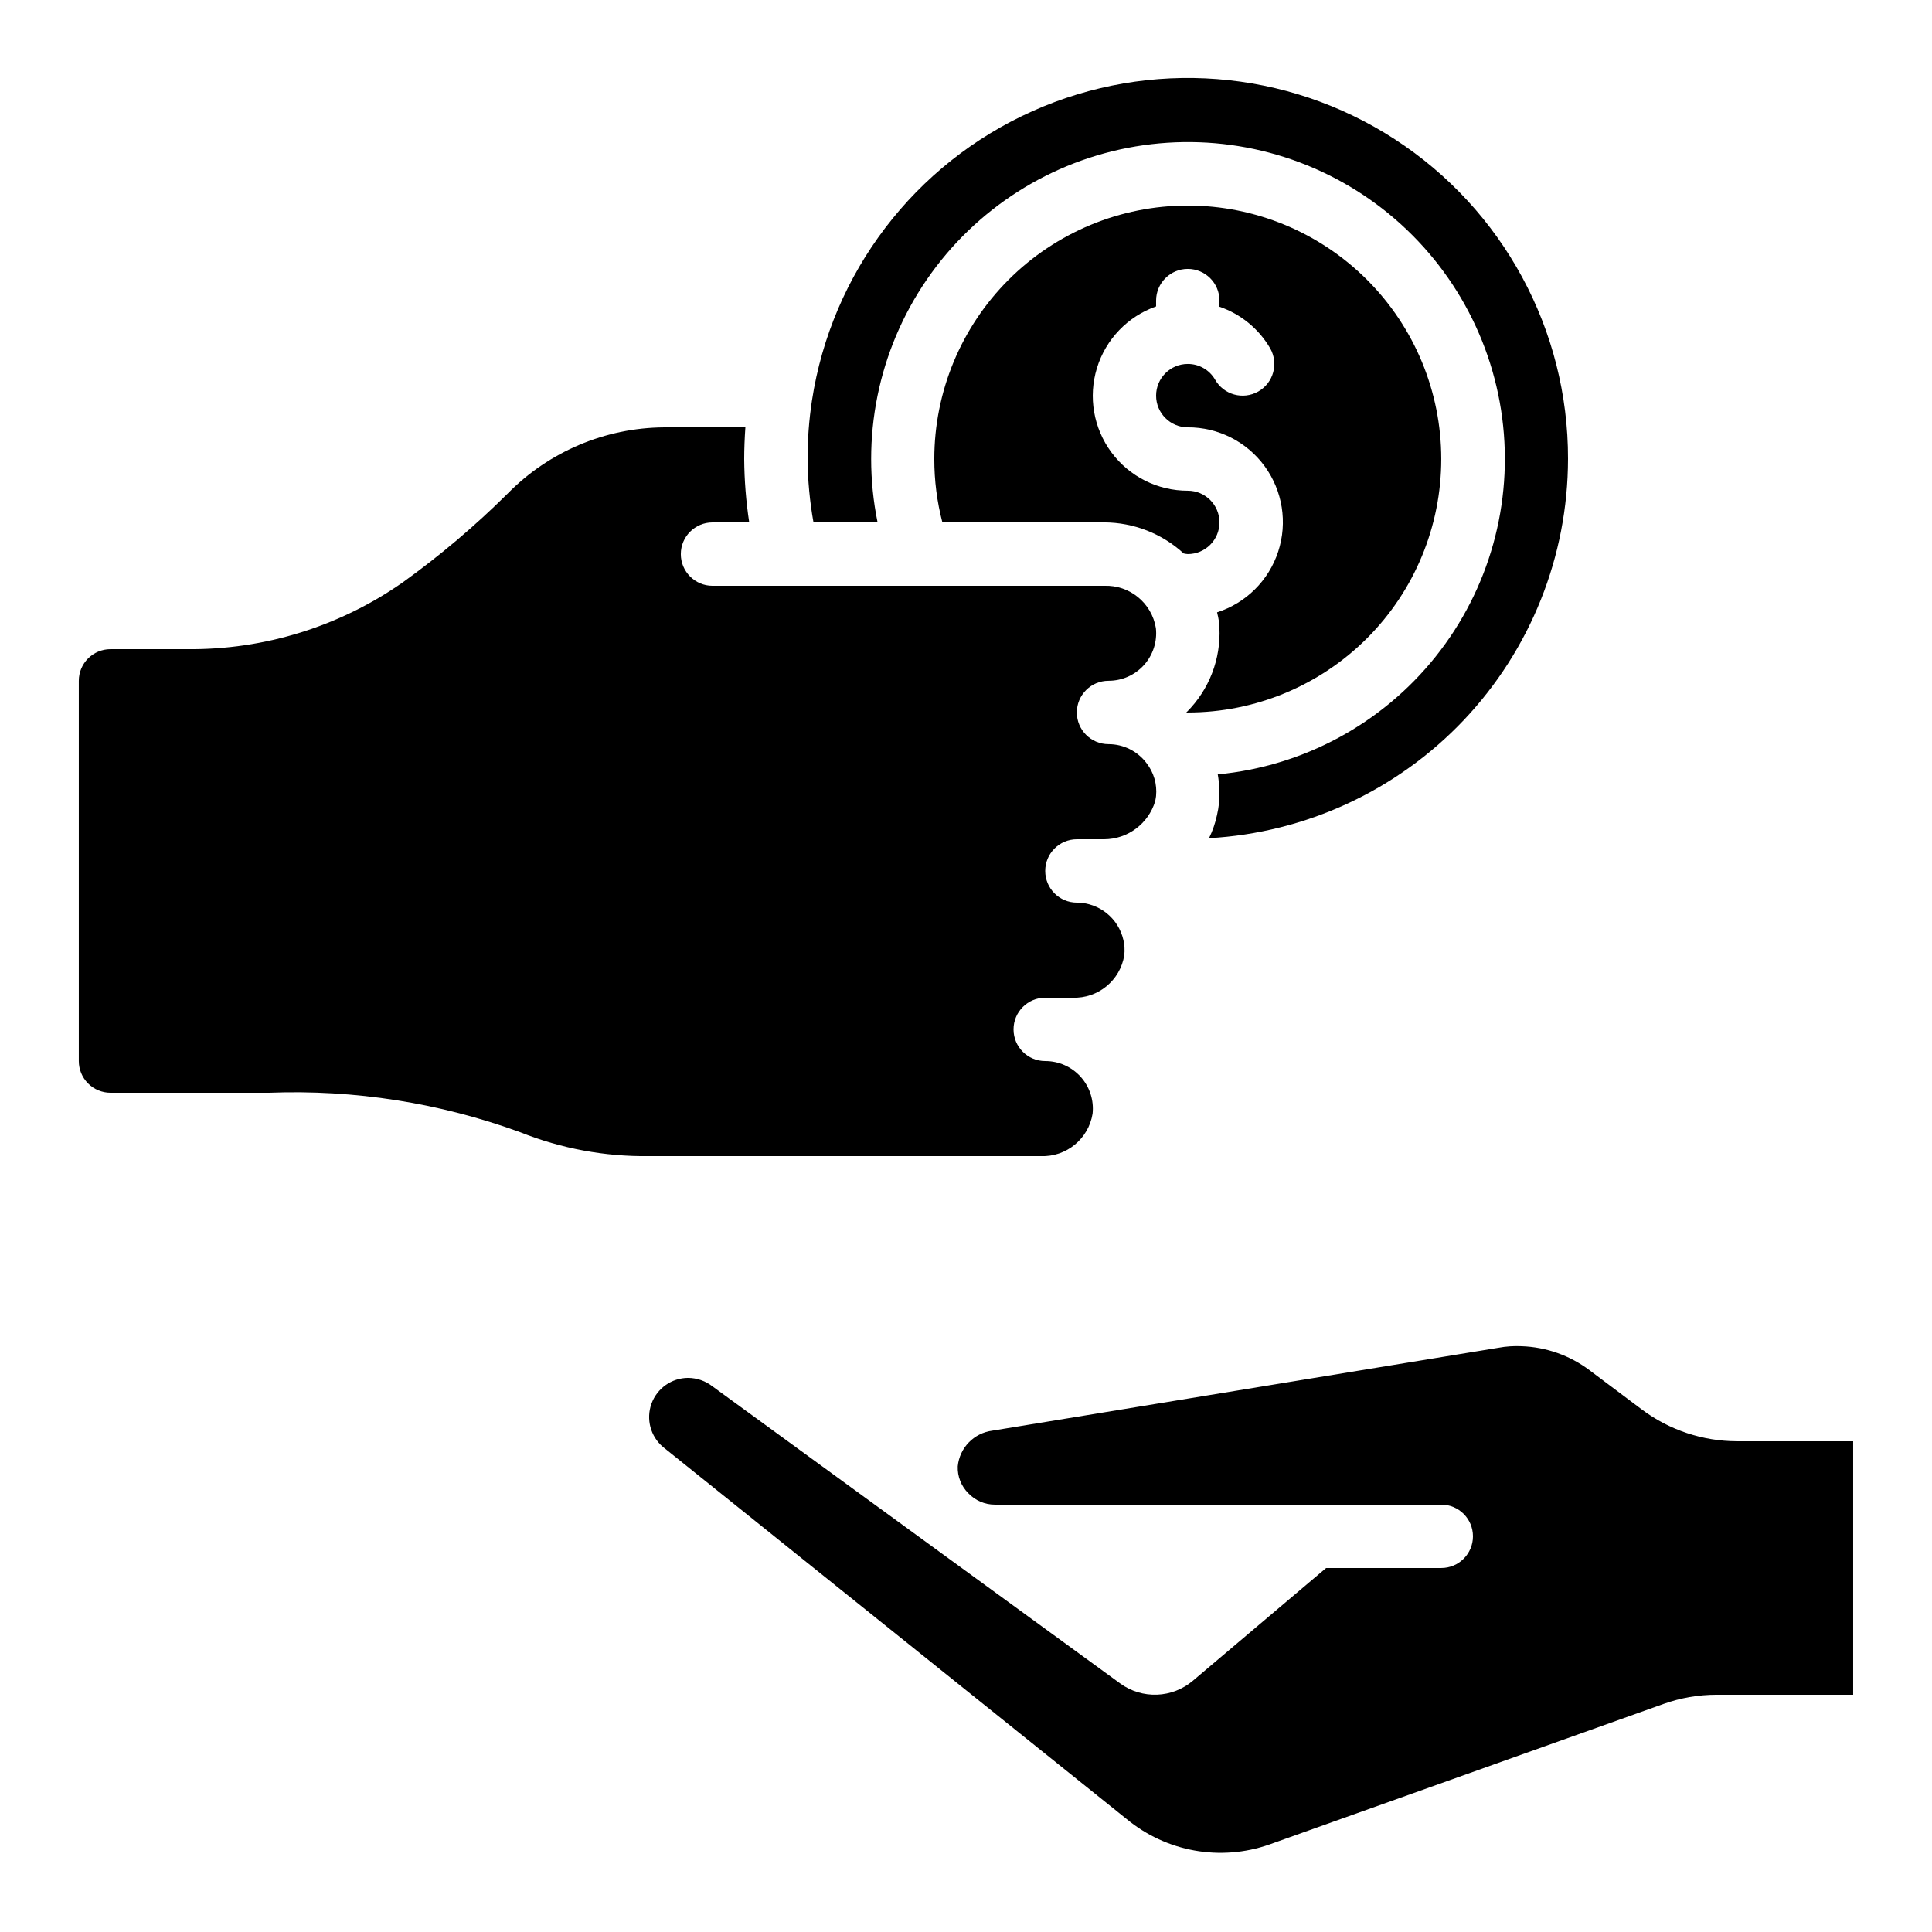
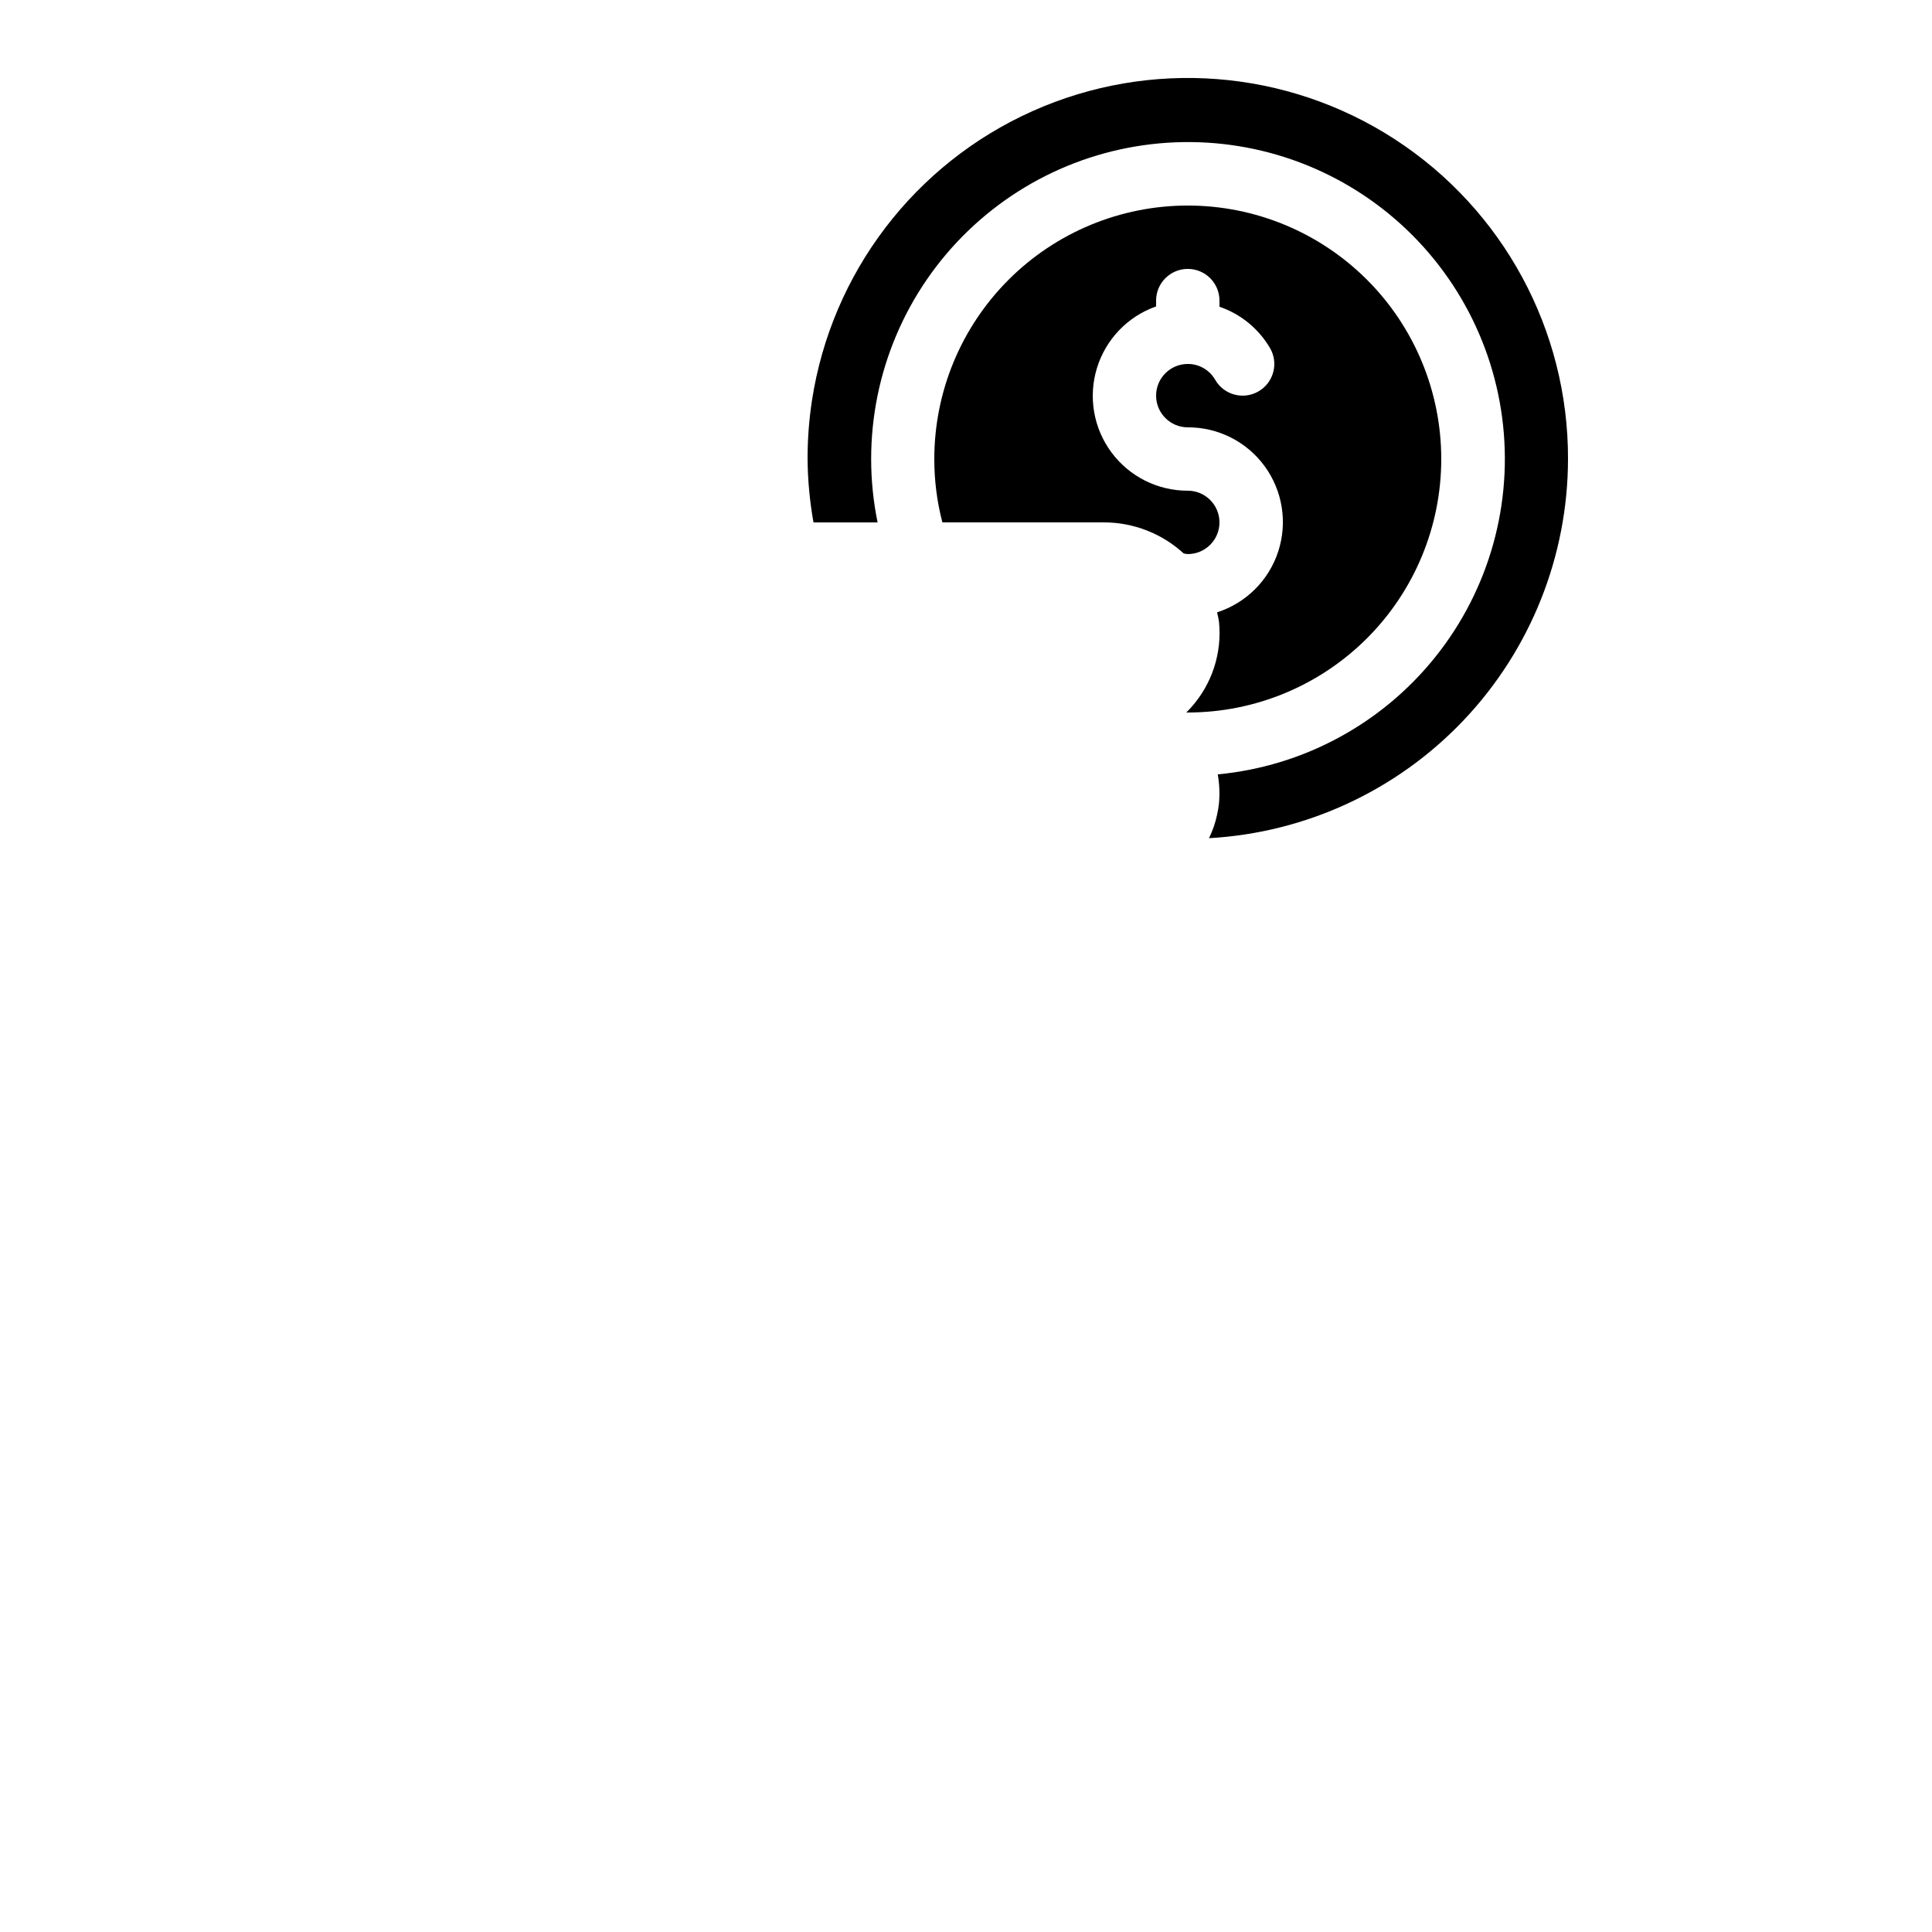
<svg xmlns="http://www.w3.org/2000/svg" fill="#000000" width="800px" height="800px" version="1.1" viewBox="144 144 512 512">
  <g>
-     <path d="m579.13 517.55-13.871-10.41v-0.004c-5.215-3.926-11.508-6.156-18.031-6.379-2.059-0.098-4.125 0.043-6.152 0.418l-134.1 21.965c-4.883 0.625-8.684 4.543-9.16 9.441-0.113 2.684 0.918 5.293 2.836 7.176 1.824 1.91 4.348 2.988 6.988 2.984h118.31c4.641 0 8.398 3.758 8.398 8.395s-3.758 8.398-8.398 8.398h-30.512l-35.359 29.918c-2.652 2.234-5.977 3.519-9.441 3.652-3.465 0.133-6.879-0.891-9.695-2.914l-108.12-78.781c-1.848-1.445-4.125-2.238-6.473-2.258-4.352 0.023-8.223 2.758-9.703 6.844-1.48 4.09-0.258 8.668 3.066 11.473l122.82 98.57c10.539 8.723 24.871 11.301 37.789 6.801l104.51-37.273h-0.004c4.527-1.617 9.301-2.445 14.109-2.445h36.172v-67.176h-30.789c-9.082-0.016-17.918-2.961-25.191-8.395z" />
    <path d="m559.54 265.65c0.074-34.203-17.203-66.109-45.891-84.738-28.688-18.625-64.863-21.426-96.078-7.438-31.211 13.984-53.199 42.852-58.391 76.66-0.781 5.133-1.172 10.32-1.164 15.516 0.051 5.633 0.574 11.25 1.57 16.793h16.984c-4.566-22.328 0.141-45.555 13.039-64.348 12.902-18.789 32.887-31.531 55.367-35.293 22.477-3.762 45.523 1.773 63.836 15.34 18.316 13.566 30.332 33.996 33.285 56.598 2.953 22.602-3.41 45.43-17.625 63.246s-35.062 29.09-57.754 31.23c0.445 2.519 0.559 5.09 0.328 7.641-0.109 1.059-0.285 2.113-0.527 3.148-0.453 2.121-1.164 4.176-2.117 6.121 25.688-1.438 49.852-12.645 67.543-31.324 17.688-18.684 27.559-43.426 27.594-69.152z" />
    <path d="m458.38 332.82h0.395c17.816 0 34.902-7.078 47.5-19.676 12.598-12.598 19.672-29.684 19.672-47.5 0-17.816-7.074-34.902-19.672-47.5-12.598-12.598-29.684-19.672-47.5-19.672s-34.902 7.074-47.5 19.672c-12.598 12.598-19.676 29.684-19.676 47.5-0.008 5.668 0.711 11.312 2.141 16.793h42.867c7.809 0.02 15.328 2.953 21.082 8.23 0.355 0.09 0.719 0.145 1.086 0.168 4.637 0 8.395-3.758 8.395-8.398 0-4.637-3.758-8.395-8.395-8.395-7.981 0.016-15.492-3.758-20.242-10.168s-6.172-14.695-3.836-22.324c2.336-7.629 8.156-13.695 15.68-16.344v-1.547c0-4.637 3.762-8.395 8.398-8.395 4.637 0 8.395 3.758 8.395 8.395v1.629c5.656 1.941 10.426 5.852 13.438 11.02 2.289 4.031 0.879 9.156-3.156 11.449-4.031 2.289-9.156 0.879-11.445-3.156-1.496-2.578-4.254-4.16-7.231-4.148-4.637 0-8.398 3.762-8.398 8.398s3.762 8.398 8.398 8.398c8.059-0.027 15.645 3.812 20.387 10.328 4.746 6.519 6.074 14.914 3.574 22.578-2.5 7.664-8.527 13.66-16.203 16.121 0.211 0.832 0.383 1.672 0.512 2.519 0.836 8.289-1.867 16.547-7.438 22.738-0.395 0.445-0.832 0.875-1.227 1.285z" />
-     <path d="m173.29 433.59h41.984c22.68-0.879 45.312 2.68 66.629 10.473 10.824 4.32 22.395 6.473 34.047 6.32h103.87c6.762 0.262 12.652-4.57 13.727-11.25 0.383-3.559-0.77-7.113-3.164-9.773-2.394-2.66-5.809-4.176-9.387-4.168-4.641 0-8.398-3.758-8.398-8.395s3.758-8.398 8.398-8.398h7.223-0.004c6.766 0.262 12.656-4.57 13.73-11.25 0.152-1.344 0.074-2.699-0.227-4.016-1.297-5.773-6.406-9.891-12.328-9.926-4.637 0-8.395-3.758-8.395-8.395 0-4.637 3.758-8.398 8.395-8.398h7.223c6.231-0.02 11.715-4.109 13.52-10.074 0.152-0.688 0.184-1.043 0.234-1.387 0.309-3.117-0.594-6.234-2.519-8.707-2.379-3.172-6.113-5.039-10.078-5.039-4.637 0-8.395-3.758-8.395-8.395 0-4.641 3.758-8.398 8.395-8.398 3.582 0.008 7-1.508 9.395-4.168 2.394-2.664 3.543-6.219 3.16-9.777-1.082-6.668-6.965-11.48-13.711-11.227h-103.79c-4.637 0-8.398-3.762-8.398-8.398 0-4.637 3.762-8.398 8.398-8.398h9.73c-0.844-5.559-1.293-11.168-1.332-16.793 0-2.82 0.125-5.617 0.312-8.398l-21.559 0.004c-15.594 0.109-30.504 6.418-41.438 17.539-8.617 8.559-17.898 16.422-27.762 23.512-16.719 11.711-36.676 17.91-57.09 17.727h-20.402c-4.637 0-8.398 3.758-8.398 8.395v100.76c0 2.227 0.887 4.363 2.461 5.938 1.574 1.574 3.711 2.461 5.938 2.461z" />
  </g>
</svg>